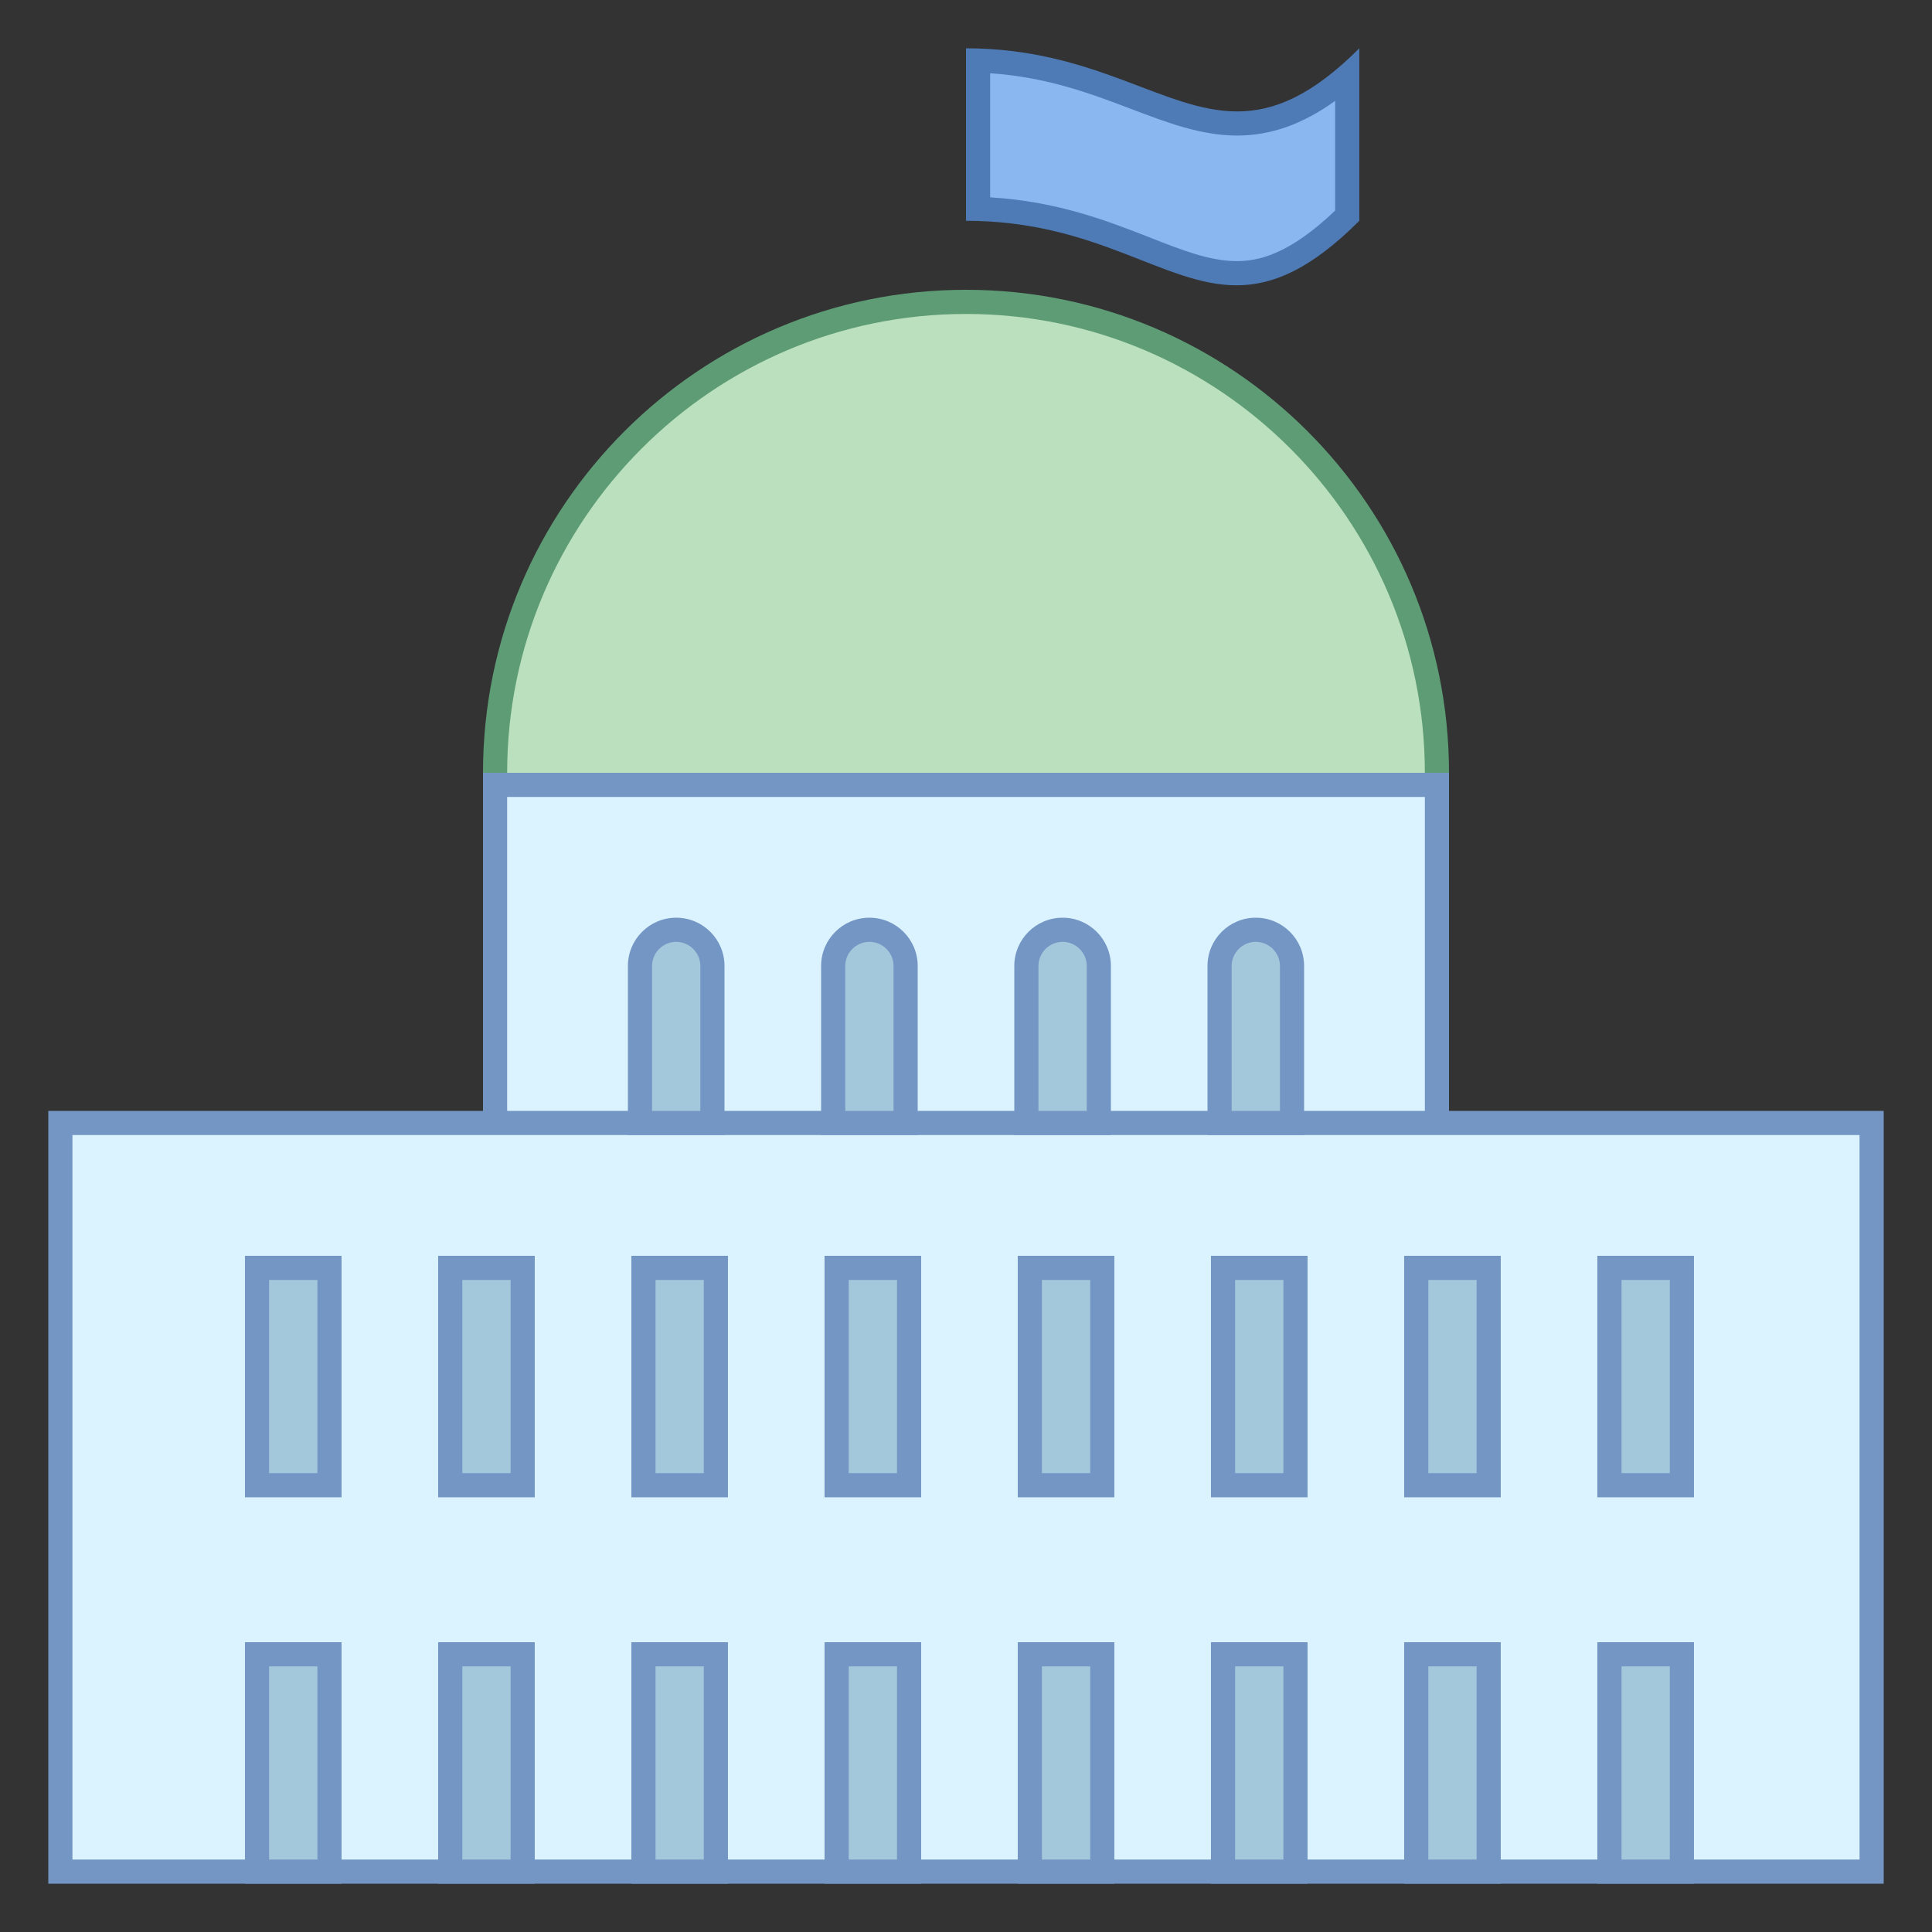
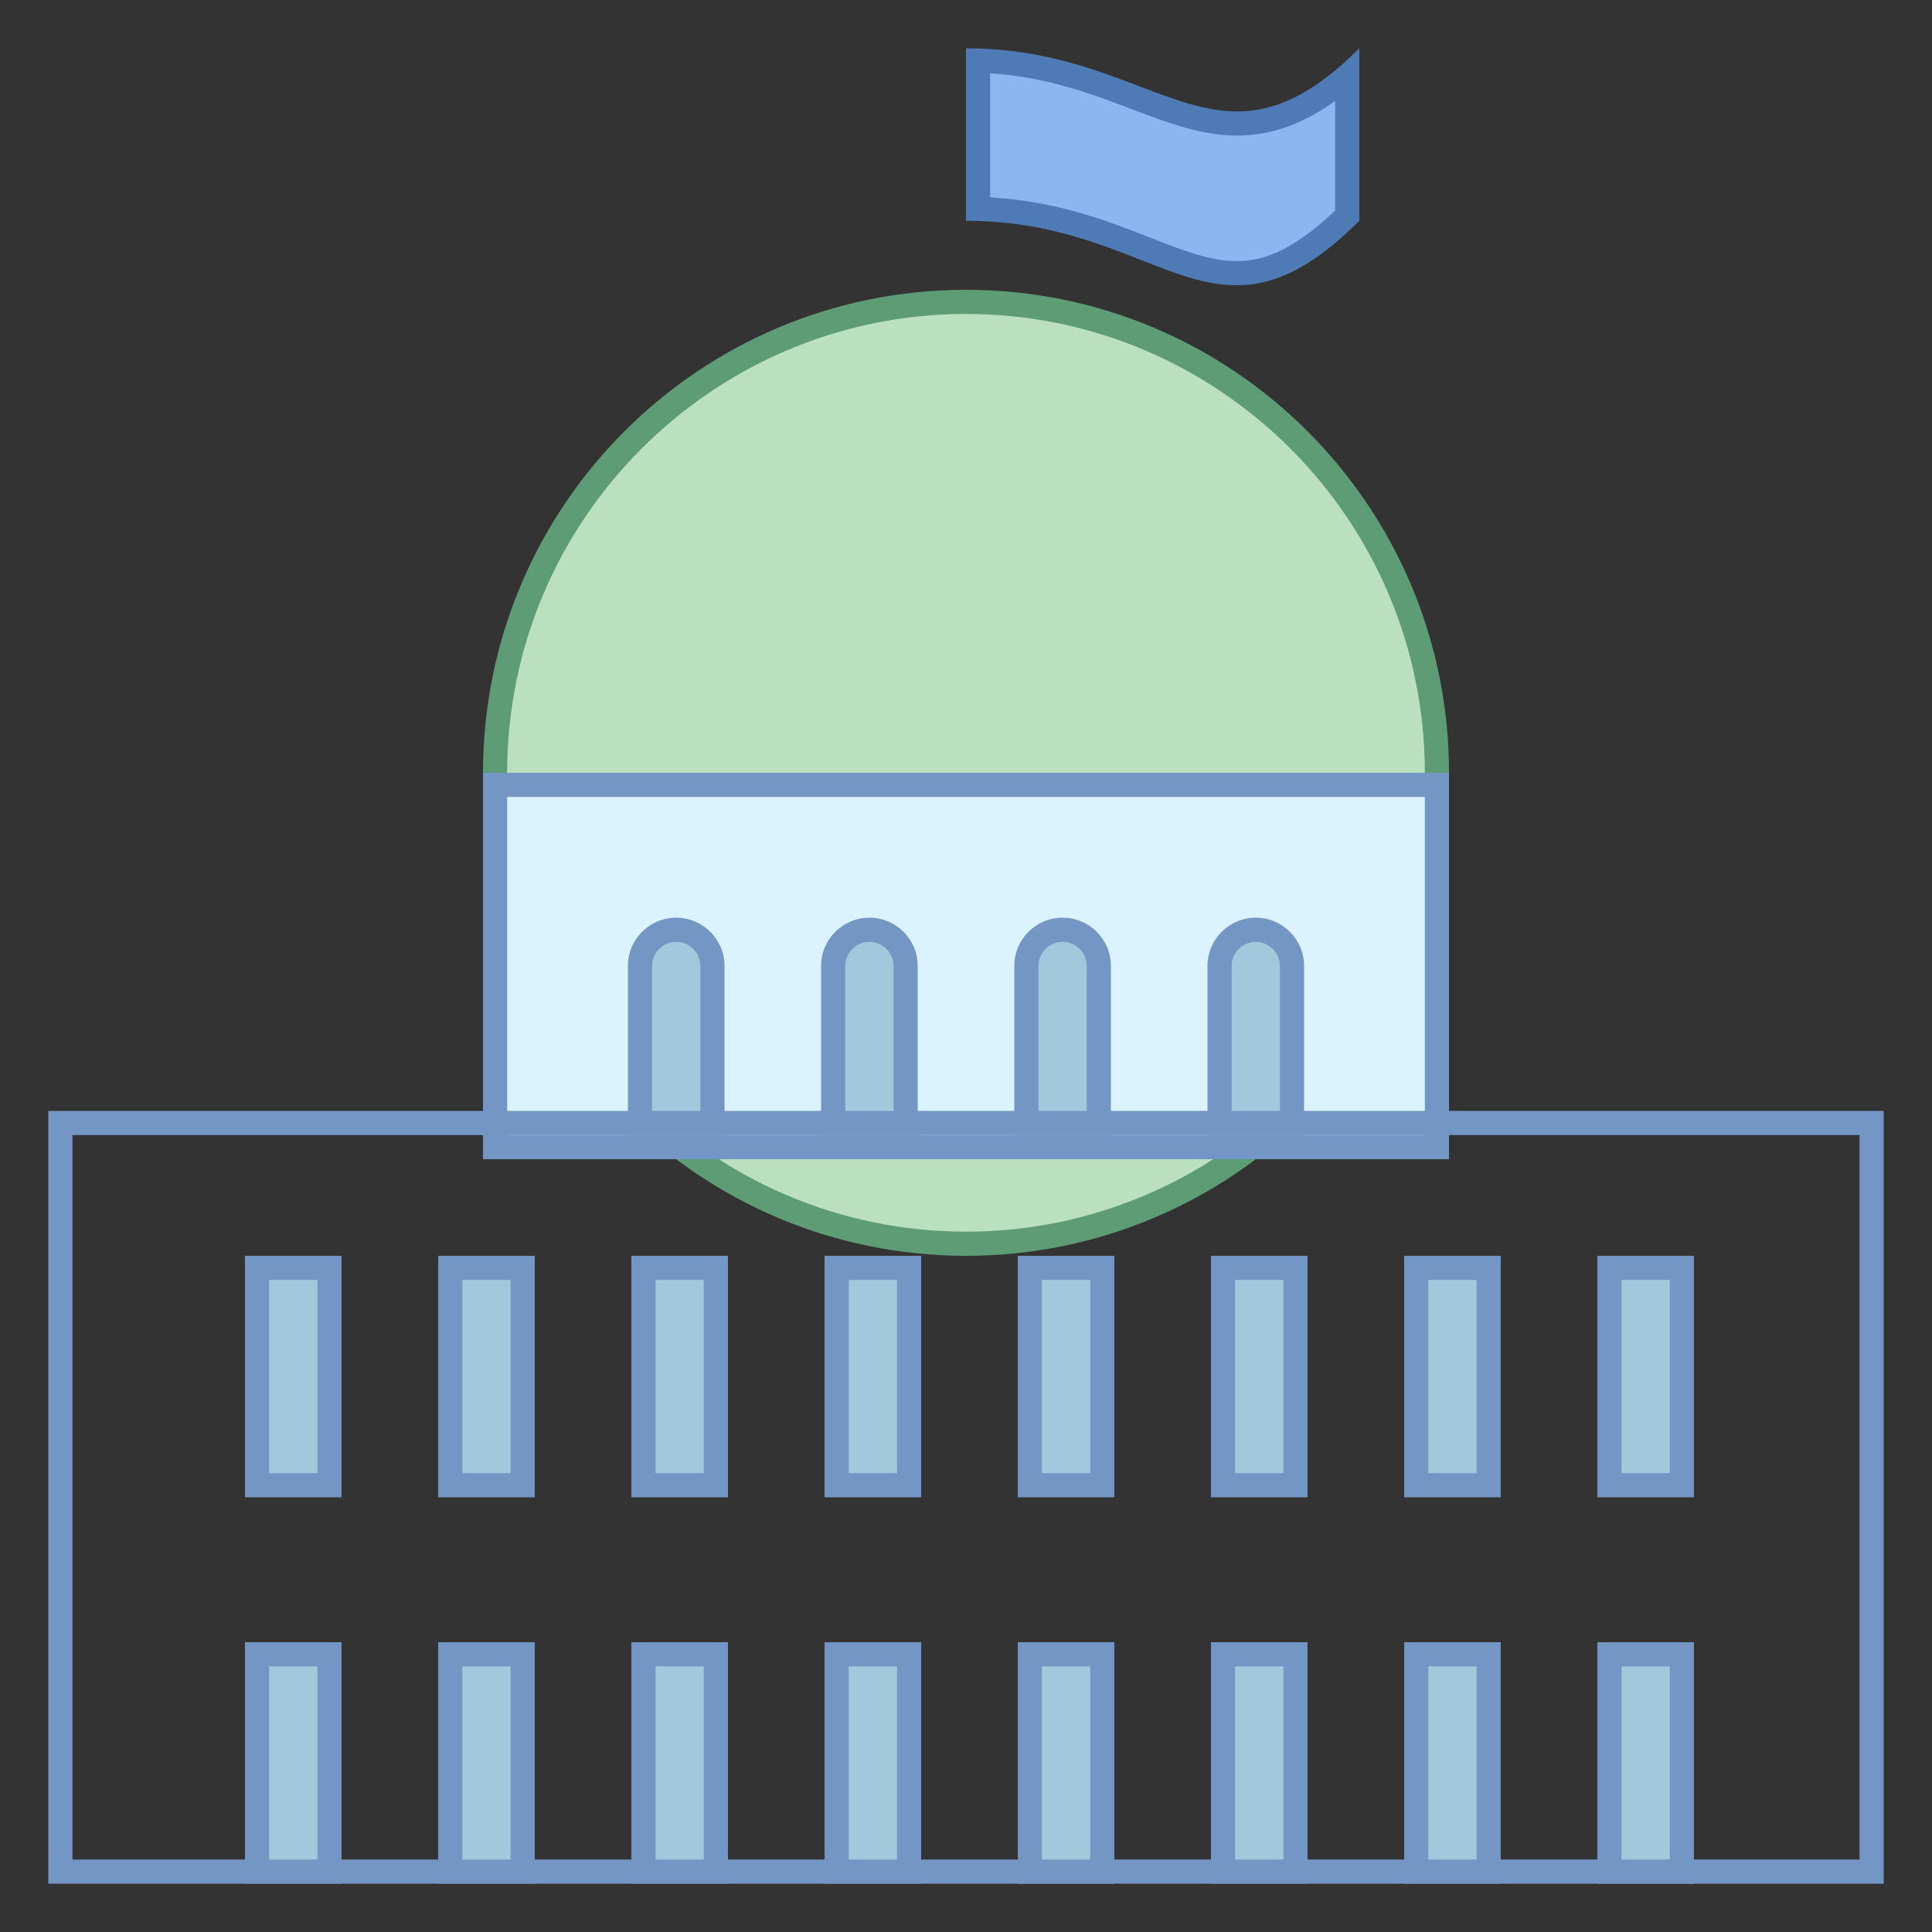
<svg xmlns="http://www.w3.org/2000/svg" viewBox="0 0 80 80" width="16px" height="16px">
  <rect x="0" y="0" width="80" height="80" fill="#333333" stroke="none" />
  <path fill="#bae0bd" d="M40,51.5c-10.752,0-19.5-8.748-19.5-19.5S29.248,12.5,40,12.5S59.5,21.248,59.5,32 S50.752,51.5,40,51.5z" />
  <path fill="#5e9c76" d="M40,13c10.477,0,19,8.523,19,19s-8.523,19-19,19s-19-8.523-19-19C21,21.523,29.523,13,40,13 M40,12 c-11.046,0-20,8.954-20,20c0,11.046,8.954,20,20,20c11.046,0,20-8.954,20-20S51.046,12,40,12L40,12z" />
  <path fill="#dbf2ff" d="M20.5 32.5H59.5V47.5H20.5z" />
  <path fill="#7496c4" d="M59,33v14H21V33H59 M60,32H20v16h40V32L60,32z" />
-   <path fill="#dbf2ff" d="M2.5 46.5H77.5V77.5H2.5z" />
  <path fill="#7496c4" d="M77,47v30H3V47H77 M78,46H2v32h76V46L78,46z" />
  <path fill="#a3c7db" d="M26.5,46.5V40c0-0.827,0.673-1.5,1.5-1.5s1.5,0.673,1.5,1.5v6.5H26.5z" />
  <path fill="#7496c4" d="M28,39c0.551,0,1,0.449,1,1v6h-2v-6C27,39.449,27.449,39,28,39 M28,38c-1.105,0-2,0.895-2,2v7h4v-7 C30,38.895,29.105,38,28,38L28,38z" />
  <path fill="#a3c7db" d="M34.5,46.5V40c0-0.827,0.673-1.5,1.5-1.5s1.5,0.673,1.5,1.5v6.5H34.5z" />
  <path fill="#7496c4" d="M36,39c0.551,0,1,0.449,1,1v6h-2v-6C35,39.449,35.449,39,36,39 M36,38c-1.105,0-2,0.895-2,2v7h4v-7 C38,38.895,37.105,38,36,38L36,38z" />
  <path fill="#a3c7db" d="M42.5,46.5V40c0-0.827,0.673-1.5,1.5-1.5s1.5,0.673,1.5,1.5v6.5H42.5z" />
  <path fill="#7496c4" d="M44,39c0.551,0,1,0.449,1,1v6h-2v-6C43,39.449,43.449,39,44,39 M44,38c-1.105,0-2,0.895-2,2v7h4v-7 C46,38.895,45.105,38,44,38L44,38z" />
  <path fill="#a3c7db" d="M50.5,46.5V40c0-0.827,0.673-1.5,1.5-1.5s1.5,0.673,1.5,1.5v6.5H50.5z" />
  <path fill="#7496c4" d="M52,39c0.551,0,1,0.449,1,1v6h-2v-6C51,39.449,51.449,39,52,39 M52,38c-1.105,0-2,0.895-2,2v7h4v-7 C54,38.895,53.105,38,52,38L52,38z" />
  <path fill="#a3c7db" d="M66.643 68.5H69.643V77.5H66.643z" />
  <path fill="#7496c4" d="M69.143,69v8h-2v-8H69.143 M70.143,68h-4v10h4V68L70.143,68z" />
  <path fill="#a3c7db" d="M66.643 52.5H69.643V61.5H66.643z" />
  <path fill="#7496c4" d="M69.143,53v8h-2v-8H69.143 M70.143,52h-4v10h4V52L70.143,52z" />
  <path fill="#a3c7db" d="M58.643 68.5H61.643V77.5H58.643z" />
  <path fill="#7496c4" d="M61.143,69v8h-2v-8H61.143 M62.143,68h-4v10h4V68L62.143,68z" />
  <path fill="#a3c7db" d="M58.643 52.5H61.643V61.5H58.643z" />
  <path fill="#7496c4" d="M61.143,53v8h-2v-8H61.143 M62.143,52h-4v10h4V52L62.143,52z" />
  <path fill="#a3c7db" d="M50.643 68.5H53.643V77.5H50.643z" />
  <path fill="#7496c4" d="M53.143,69v8h-2v-8H53.143 M54.143,68h-4v10h4V68L54.143,68z" />
  <g>
    <path fill="#a3c7db" d="M50.643 52.5H53.643V61.5H50.643z" />
    <path fill="#7496c4" d="M53.143,53v8h-2v-8H53.143 M54.143,52h-4v10h4V52L54.143,52z" />
  </g>
  <g>
    <path fill="#a3c7db" d="M42.643 68.5H45.643V77.5H42.643z" />
    <path fill="#7496c4" d="M45.143,69v8h-2v-8H45.143 M46.143,68h-4v10h4V68L46.143,68z" />
  </g>
  <g>
    <path fill="#a3c7db" d="M42.643 52.5H45.643V61.5H42.643z" />
    <path fill="#7496c4" d="M45.143,53v8h-2v-8H45.143 M46.143,52h-4v10h4V52L46.143,52z" />
  </g>
  <g>
    <path fill="#a3c7db" d="M34.643 68.5H37.643V77.5H34.643z" />
    <path fill="#7496c4" d="M37.143,69v8h-2v-8H37.143 M38.143,68h-4v10h4V68L38.143,68z" />
  </g>
  <g>
    <path fill="#a3c7db" d="M34.643 52.5H37.643V61.5H34.643z" />
-     <path fill="#7496c4" d="M37.143,53v8h-2v-8H37.143 M38.143,52h-4v10h4V52L38.143,52z" />
+     <path fill="#7496c4" d="M37.143,53v8h-2v-8H37.143 M38.143,52h-4v10h4L38.143,52z" />
  </g>
  <g>
    <path fill="#a3c7db" d="M26.643 68.5H29.643V77.5H26.643z" />
    <path fill="#7496c4" d="M29.143,69v8h-2v-8H29.143 M30.143,68h-4v10h4V68L30.143,68z" />
  </g>
  <g>
    <path fill="#a3c7db" d="M26.643 52.5H29.643V61.5H26.643z" />
    <path fill="#7496c4" d="M29.143,53v8h-2v-8H29.143 M30.143,52h-4v10h4V52L30.143,52z" />
  </g>
  <g>
    <path fill="#a3c7db" d="M18.643 68.5H21.643V77.5H18.643z" />
    <path fill="#7496c4" d="M21.143,69v8h-2v-8H21.143 M22.143,68h-4v10h4V68L22.143,68z" />
  </g>
  <g>
    <path fill="#a3c7db" d="M18.643 52.5H21.643V61.5H18.643z" />
    <path fill="#7496c4" d="M21.143,53v8h-2v-8H21.143 M22.143,52h-4v10h4V52L22.143,52z" />
  </g>
  <g>
    <path fill="#a3c7db" d="M10.643 68.5H13.643V77.5H10.643z" />
    <path fill="#7496c4" d="M13.143,69v8h-2v-8H13.143 M14.143,68h-4v10h4V68L14.143,68z" />
  </g>
  <g>
    <path fill="#a3c7db" d="M10.643 52.5H13.643V61.5H10.643z" />
    <path fill="#7496c4" d="M13.143,53v8h-2v-8H13.143 M14.143,52h-4v10h4V52L14.143,52z" />
  </g>
  <g>
    <path fill="#8bb7f0" d="M51.202,11.314c-1.193,0-2.386-0.468-3.768-1.011C45.649,9.603,43.451,8.74,40.5,8.65V2.508 c2.699,0.086,4.723,0.855,6.521,1.539c1.507,0.573,2.809,1.067,4.21,1.067c1.554,0,2.99-0.613,4.555-1.964v5.785 C54.104,10.579,52.684,11.314,51.202,11.314z" />
    <path fill="#4e7ab5" d="M41,3.033c2.365,0.159,4.201,0.856,5.843,1.48c1.488,0.566,2.894,1.1,4.388,1.1 c1.379,0,2.699-0.462,4.055-1.436v4.543c-1.94,1.847-3.197,2.092-4.084,2.092c-1.099,0-2.251-0.452-3.585-0.976 C45.893,9.161,43.792,8.336,41,8.172V3.033 M56.286,2c-1.961,1.961-3.533,2.614-5.055,2.614C48.186,4.614,45.342,2,40,2v7.143 c5.429,0,8.186,2.671,11.202,2.671c1.508,0,3.081-0.668,5.084-2.671V2L56.286,2z" />
  </g>
</svg>